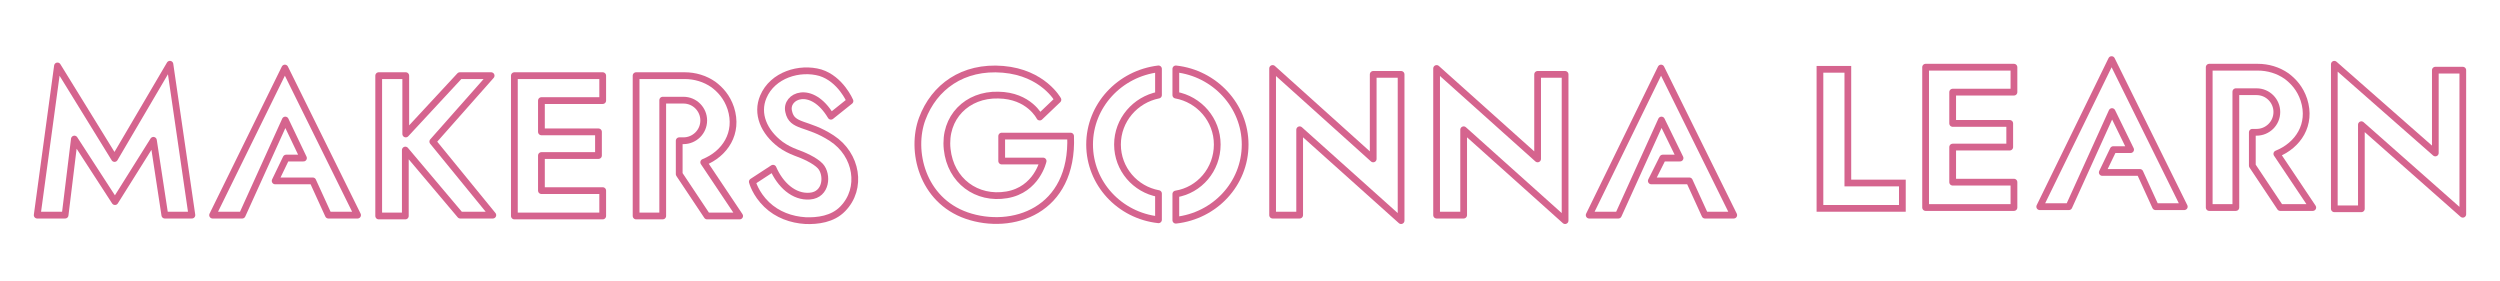
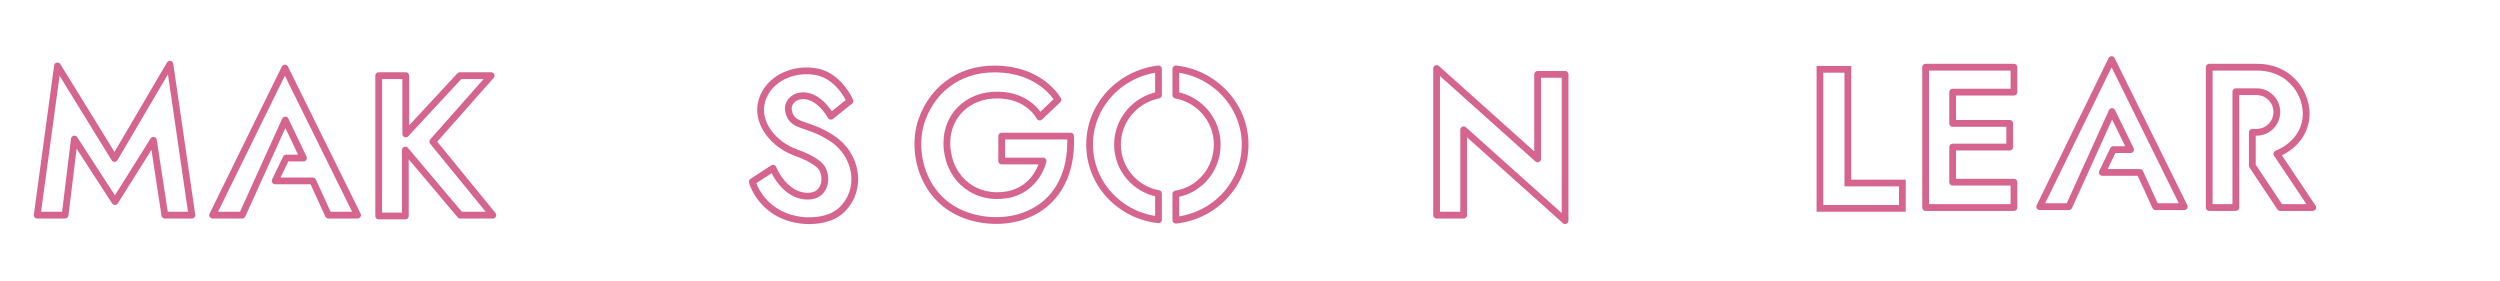
<svg xmlns="http://www.w3.org/2000/svg" version="1.1" id="Layer_1" x="0px" y="0px" viewBox="0 0 591.5 66.4" style="enable-background:new 0 0 591.5 66.4;" xml:space="preserve">
  <style type="text/css">
	.st0{fill:none;stroke:#D5648E;stroke-width:1.6;stroke-linejoin:round;stroke-miterlimit:10;}
	.st1{fill:none;stroke:#D5648E;stroke-width:1.595;stroke-linejoin:round;stroke-miterlimit:10;}
	.st2{fill:none;stroke:#D5648E;stroke-width:1.584;stroke-linejoin:round;stroke-miterlimit:10;}
	.st3{fill:none;stroke:#D5648E;stroke-width:1.591;stroke-miterlimit:10;}
</style>
  <g>
    <polygon class="st0" points="8.8,50.9 15.4,50.9 17.6,32.9 27.2,47.7 36.3,33.2 39,50.9 45.4,50.9 40.2,15.2 27.1,37.5 13.6,15.6     " />
    <polygon class="st0" points="50.3,50.9 67.4,16.1 84.6,50.9 77.7,50.9 74,42.8 65.1,42.8 67.7,37.4 71.8,37.4 67.5,28.4 57.3,50.9     " />
-     <polygon class="st0" points="376,50.9 393,16.1 410.2,50.9 403.4,50.9 399.7,42.8 390.7,42.8 393.4,37.4 397.5,37.4 393.1,28.4    382.9,50.9  " />
    <polygon class="st0" points="482.6,48.9 499.6,14.1 516.8,48.9 510,48.9 506.3,40.8 497.4,40.8 500,35.4 504.1,35.4 499.7,26.4    489.5,48.9  " />
    <polygon class="st0" points="89.6,51.1 89.6,17.9 96,17.9 96,31.7 108.8,17.9 116.2,17.9 102.4,33.5 116.6,50.9 108.9,50.9    95.9,35.5 95.9,51.1  " />
-     <polygon class="st0" points="121.7,51.1 121.7,17.9 142.6,17.9 142.6,23.8 128.1,23.8 128.1,31.2 141.6,31.2 141.6,36.8    128.1,36.8 128.1,45.1 142.6,45.1 142.6,51.1  " />
    <polygon class="st0" points="455.6,49.1 455.6,15.9 476.5,15.9 476.5,21.8 462,21.8 462,29.2 475.5,29.2 475.5,34.8 462,34.8    462,43.1 476.5,43.1 476.5,49.1  " />
-     <path class="st0" d="M150.5,51.1V17.9H162c2.4,0,4.8,0.7,6.8,2.1c1.6,1.2,3.2,2.9,4.1,5.6c1.9,5.9-1.4,10.8-6.4,12.8l8.5,12.7h-7.7   l-6.6-9.9v-7.9h1c2.6,0,4.8-2.1,4.8-4.8v0c0-2.6-2.1-4.8-4.8-4.8h-4.9v27.4H150.5z" />
    <path class="st0" d="M522.7,49.1V15.9h11.5c2.4,0,4.8,0.7,6.8,2.1c1.6,1.2,3.2,2.9,4.1,5.6c1.9,5.9-1.4,10.8-6.4,12.8l8.5,12.7   h-7.7l-6.6-9.9v-7.9h1c2.6,0,4.8-2.1,4.8-4.8v0c0-2.6-2.1-4.8-4.8-4.8h-4.9v27.4H522.7z" />
    <path class="st0" d="M196.6,27.5l4.5-3.6c0,0-2.2-5.2-7-6.7c-4.9-1.4-11.3,0.5-13.5,5.7c-1.7,4,0.1,8.3,4.1,11.3   c1.1,0.8,2.3,1.4,3.6,1.9c1.7,0.6,4.5,1.8,5.8,3.2c1.8,2,1.5,6.8-2.5,7.1c-3.8,0.3-7-2.7-8.7-6.6L178,43c0,0,0.7,2.8,3.4,5.4   c2.5,2.4,5.8,3.6,9.2,3.8c2.8,0.1,6.4-0.3,8.8-2.8c4.7-4.8,3.4-12.8-2.6-16.7c-5.8-3.8-9.4-2.5-10.2-6.3   C185.7,22.7,192,19.8,196.6,27.5z" />
    <path class="st0" d="M246,27.7l4.3-4.1c0,0-3.5-6.4-13-7.2c-9.5-0.8-16.3,4.2-19.1,11.7c-2.8,7.5-0.1,19.2,10.5,22.9   c10.7,3.7,25.3-1,24.6-18.8H237v5.9h9.8c0,0-1.5,6.8-8.6,8s-13.3-3.3-14.1-10.8s4.7-13,12.1-12.8C243.5,22.6,246,27.7,246,27.7z" />
    <path class="st1" d="M264.4,34.2c0,5.8,4.2,10.6,9.7,11.6v6.2c-9.2-1-16.3-8.6-16.3-17.8c0-9.2,7.1-16.8,16.3-17.9v6.2   C268.6,23.6,264.4,28.4,264.4,34.2z" />
    <path class="st1" d="M294.6,34.2c0,9.3-7.2,16.9-16.4,17.9v-6.2c5.6-0.9,9.8-5.8,9.8-11.7s-4.3-10.7-9.8-11.7v-6.2   C287.4,17.3,294.6,25,294.6,34.2z" />
-     <polygon class="st1" points="301.1,50.9 301.1,16.2 324.9,37.6 324.9,17.6 331.5,17.6 331.5,52.2 307.5,30.7 307.5,50.9  " />
    <polygon class="st1" points="339.9,50.9 339.9,16.2 363.8,37.6 363.8,17.6 370.3,17.6 370.3,52.2 346.3,30.7 346.3,50.9  " />
-     <polygon class="st2" points="552.3,49.4 552.3,15.2 576.2,36.2 576.2,16.6 582.7,16.6 582.7,50.7 558.7,29.5 558.7,49.4  " />
    <polygon class="st3" points="450.1,43.3 437.2,43.3 437.2,16.4 430.6,16.4 430.6,49.3 450.1,49.3  " />
  </g>
</svg>